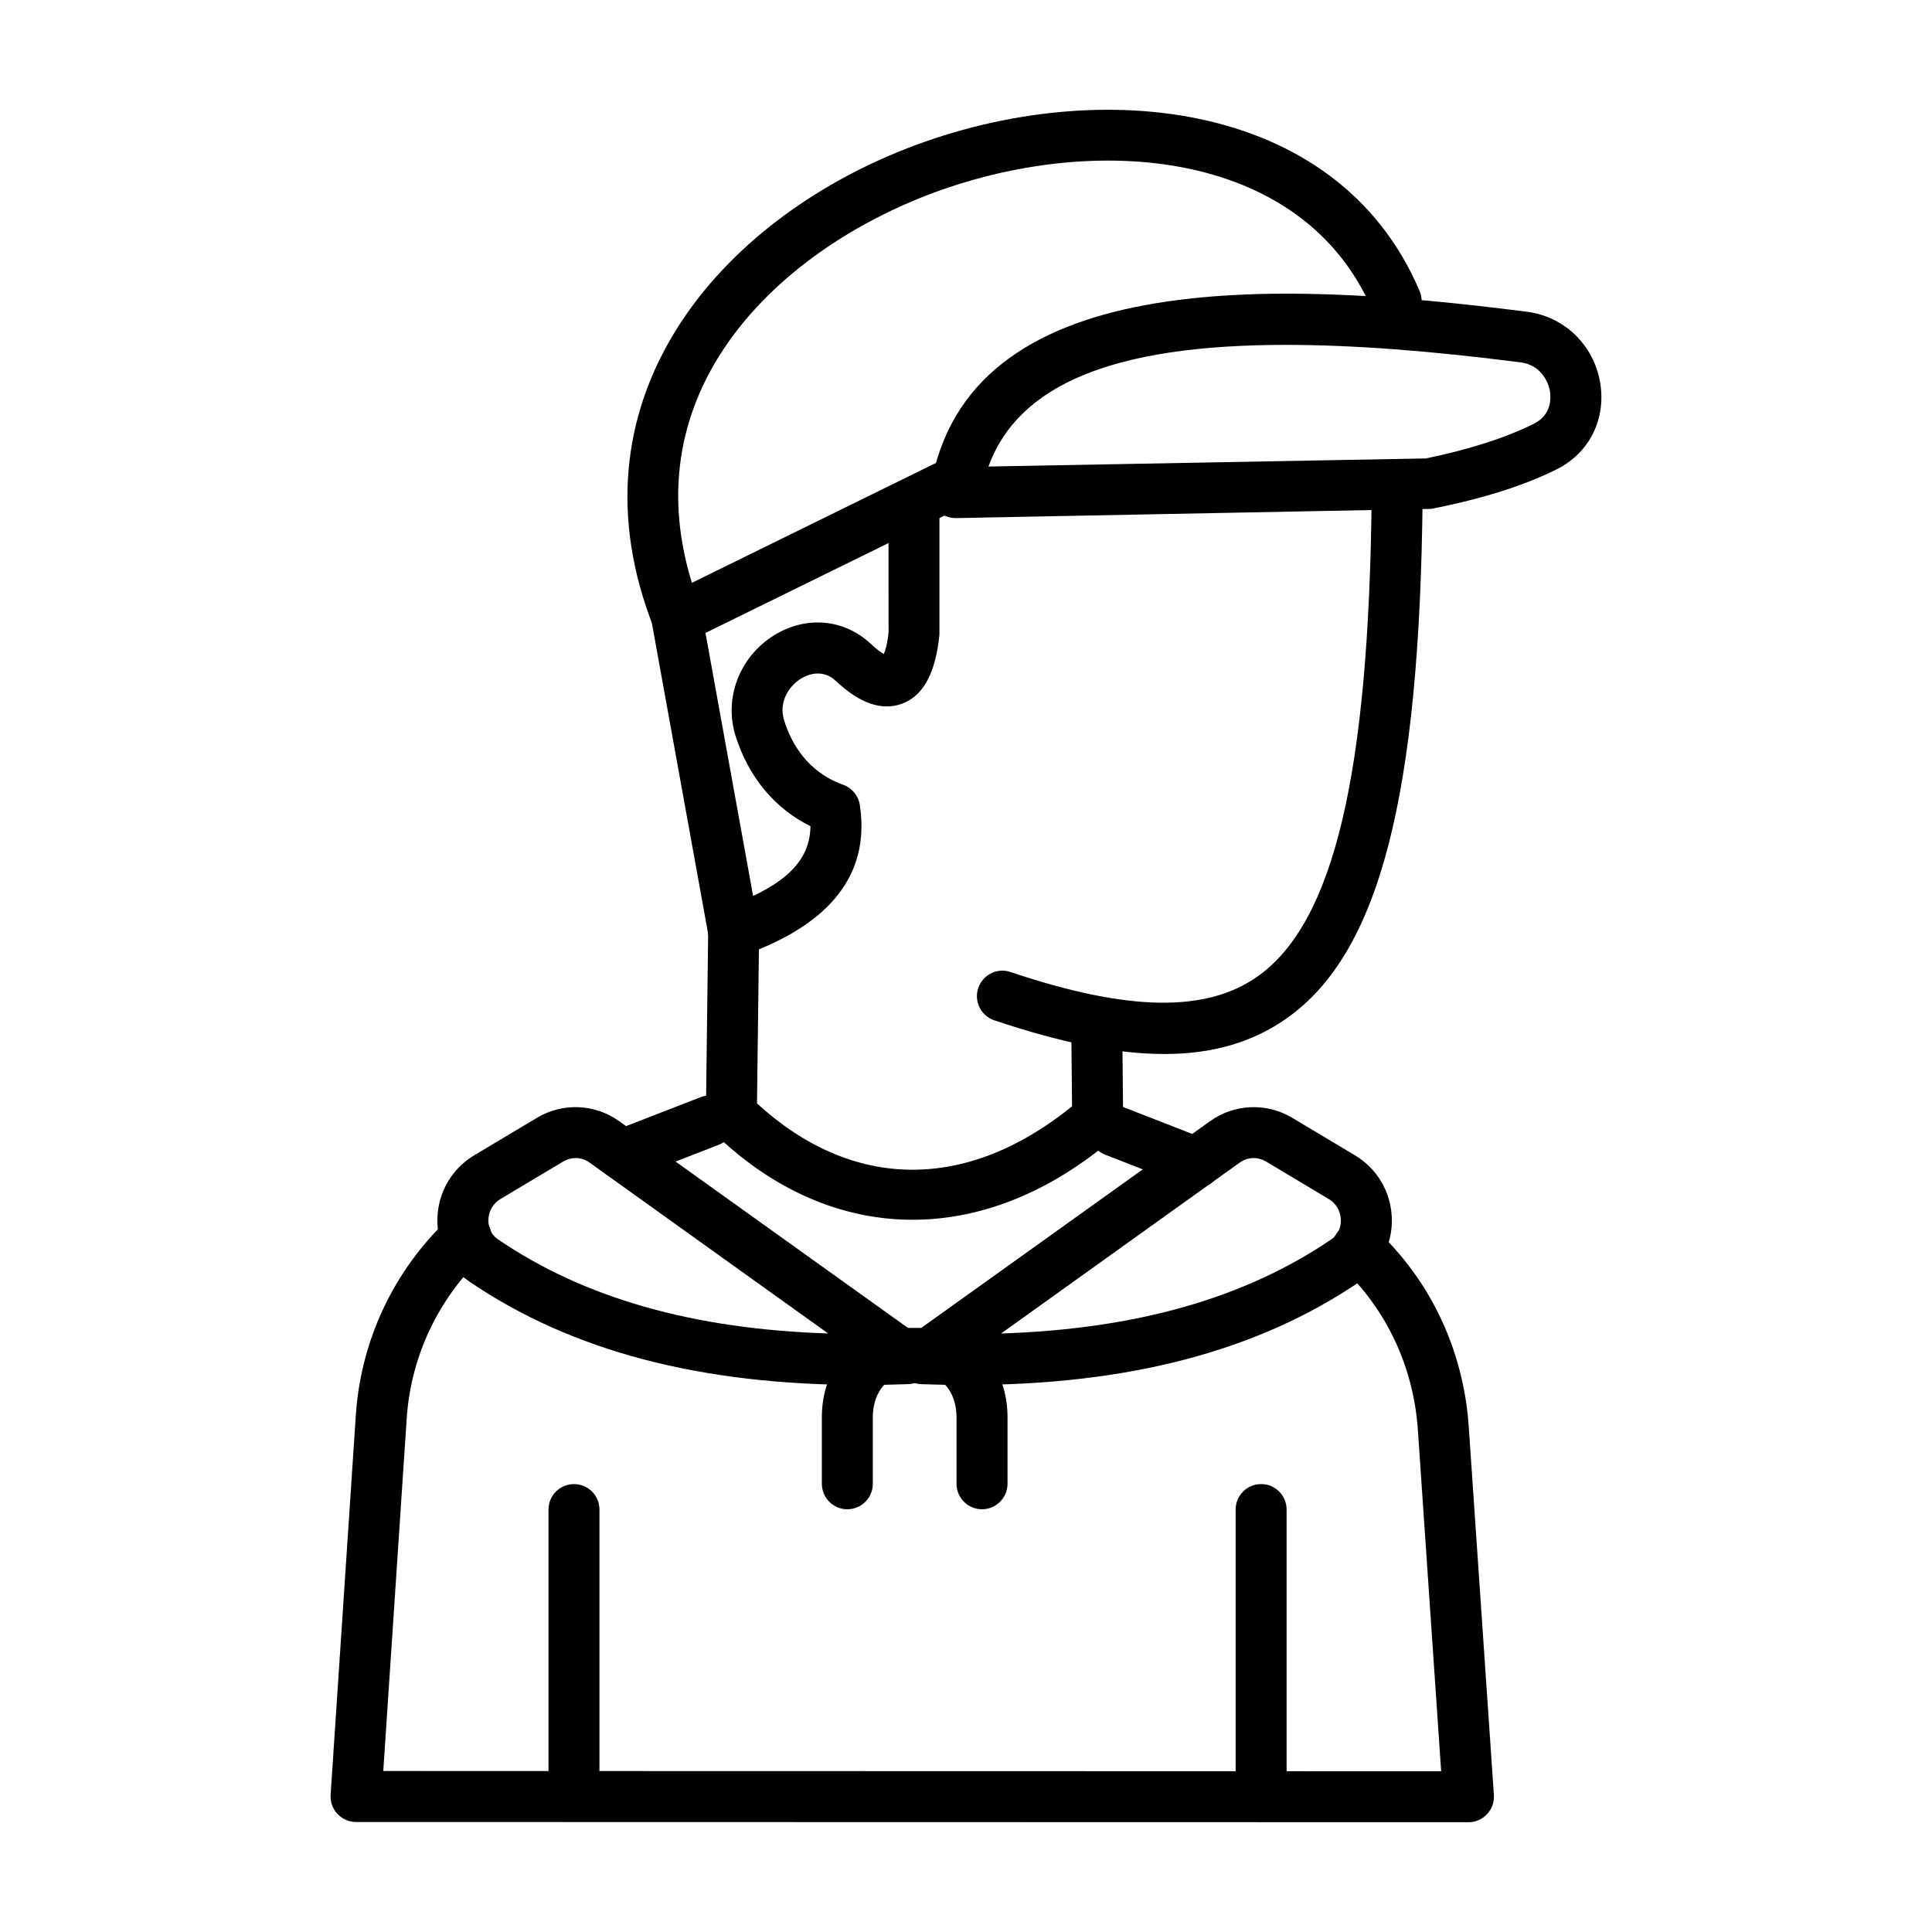
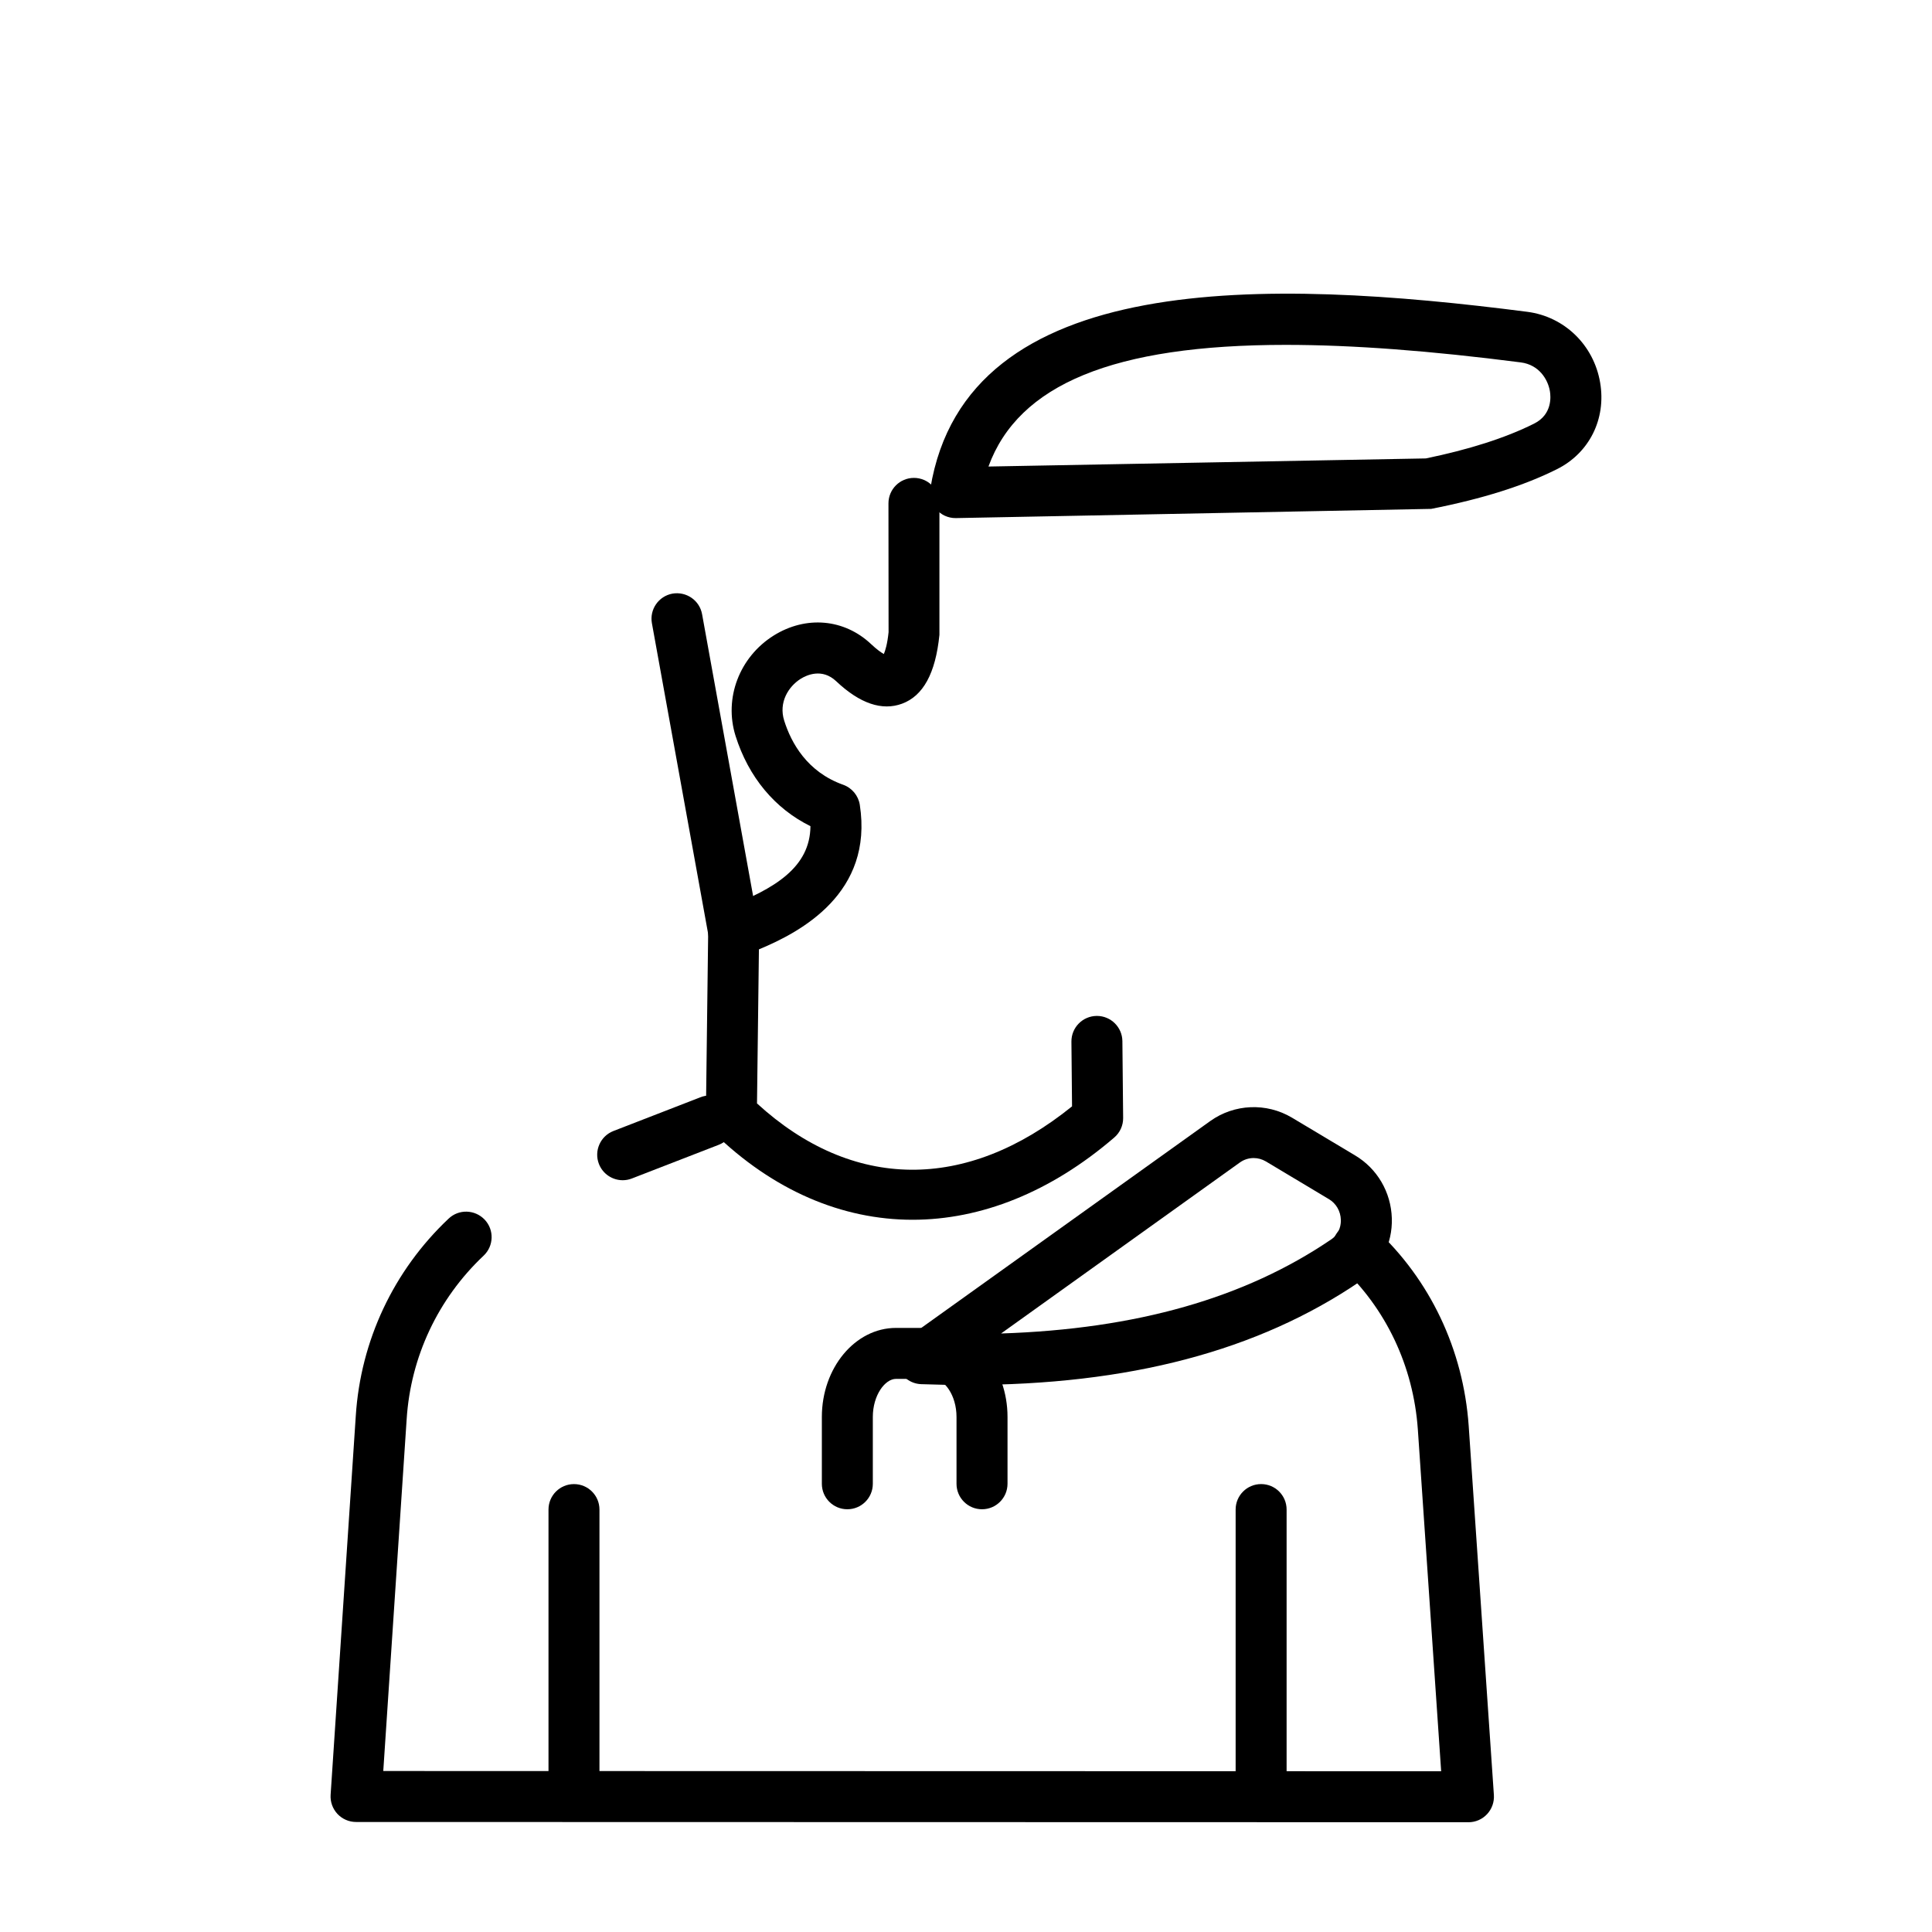
<svg xmlns="http://www.w3.org/2000/svg" fill="#000000" width="800px" height="800px" version="1.1" viewBox="144 144 512 512">
  <g>
-     <path d="m452.54 423.32c-12.559 0-27.348-2.981-45.043-8.93-3.535-1.188-5.441-5.012-4.254-8.547 1.199-3.523 5.027-5.477 8.555-4.246 31.105 10.461 51.926 10.816 65.547 1.121 20.125-14.312 29.426-53.496 30.156-127.04 0.039-3.719 2.488-6.648 6.82-6.688 3.734 0.039 6.727 3.086 6.688 6.82-0.785 79.363-11.504 120.62-35.836 137.93-8.996 6.387-19.617 9.582-32.633 9.582z" />
    <path d="m385.84 467.25c-18.652 0-36.926-7.719-52.73-23.113-1.324-1.293-2.059-3.074-2.039-4.922l0.605-48.336c0.031-2.785 1.77-5.25 4.359-6.238 13.543-5.133 22.645-10.91 22.742-21.699-9.445-4.656-16.41-13.008-19.848-23.918-3.133-9.973 1.016-20.895 10.098-26.594 8.555-5.344 18.699-4.457 25.836 2.281 1.559 1.465 2.672 2.231 3.363 2.613 0.391-0.91 0.93-2.652 1.254-5.793l-0.031-34.129c0-3.734 3.019-6.754 6.754-6.754s6.754 3.019 6.754 6.754v34.828c-1.027 10.289-4.352 16.199-9.906 18.258-5.324 1.953-11.188-0.039-17.461-5.961-3.738-3.523-7.816-1.621-9.387-0.645-3.277 2.059-5.902 6.281-4.387 11.082 1.848 5.883 6.062 13.602 15.625 17.004 2.336 0.832 4.031 2.875 4.414 5.316 3.613 23.309-15.449 33.641-26.734 38.309l-0.508 40.828c25.309 23.152 55.465 23.441 83.488 0.777l-0.164-17.148c-0.031-3.734 2.961-6.781 6.688-6.82h0.066c3.699 0 6.715 2.981 6.754 6.688l0.199 20.355c0.02 1.992-0.844 3.891-2.356 5.184-16.914 14.535-35.363 21.793-53.449 21.793z" />
    <path d="m338.43 397.71c-3.207 0-6.047-2.281-6.641-5.555l-15.027-82.992c-0.66-3.668 1.773-7.176 5.449-7.848 3.676-0.621 7.176 1.77 7.848 5.449l15.027 82.992c0.66 3.668-1.773 7.176-5.449 7.848-0.402 0.066-0.812 0.105-1.207 0.105z" />
-     <path d="m323.52 314.62c-0.824 0-1.648-0.145-2.434-0.449-1.762-0.688-3.152-2.07-3.844-3.824-23.402-59.234 15.672-106.01 64.781-126.09 50.652-20.75 116.3-14.828 138.2 36.91 1.449 3.441-0.152 7.402-3.59 8.863-3.441 1.426-7.402-0.16-8.852-3.59-18.523-43.758-75.992-47.941-120.64-29.695-38.094 15.578-75.355 51.25-59.781 101.71l66.5-32.664c3.363-1.609 7.394-0.25 9.035 3.086 1.641 3.352 0.266 7.402-3.086 9.051l-73.316 36c-0.934 0.453-1.949 0.691-2.973 0.691z" />
    <path d="m397.22 281.3c-1.961 0-3.82-0.844-5.106-2.336-1.312-1.516-1.887-3.523-1.562-5.5 9.52-58.324 89.527-55.672 158.18-46.832 9.859 1.266 17.633 8.812 19.32 18.758 1.641 9.629-2.848 18.641-11.43 22.941-8.781 4.394-19.684 7.836-33.336 10.527l-125.94 2.441h-0.129zm87.578-45.906c-45.691 0-70.914 10.488-78.848 32.242l115.91-2.148c11.258-2.32 21.043-5.383 28.711-9.234 4.816-2.414 4.414-7.176 4.168-8.59-0.527-3.125-2.875-7.004-7.723-7.625-23.906-3.078-44.586-4.644-62.215-4.644z" />
    <path d="m533.16 626.91-294.8-0.066c-1.875 0-3.652-0.777-4.934-2.137-1.273-1.371-1.934-3.207-1.809-5.066l6.668-100.39c1.273-19.945 10.012-38.535 24.609-52.309 2.711-2.574 6.981-2.426 9.551 0.277 2.559 2.703 2.434 6.981-0.277 9.539-12.105 11.426-19.348 26.832-20.402 43.375l-6.195 93.203 280.35 0.066-6.18-90.605c-1.18-16.754-8.457-32.121-20.48-43.23-2.738-2.531-2.91-6.809-0.375-9.551 2.527-2.742 6.809-2.902 9.543-0.371 14.559 13.457 23.363 32.004 24.789 52.215l6.676 97.832c0.125 1.875-0.527 3.707-1.809 5.078-1.266 1.363-3.055 2.141-4.93 2.141z" />
    <path d="m309.02 456.77c-2.703 0-5.258-1.637-6.301-4.312-1.344-3.469 0.375-7.387 3.859-8.734l23.027-8.93c3.441-1.387 7.387 0.371 8.738 3.852 1.344 3.469-0.375 7.387-3.859 8.734l-23.027 8.93c-0.793 0.316-1.625 0.461-2.438 0.461z" />
-     <path d="m460.93 458.89c-0.816 0-1.648-0.145-2.453-0.461l-21.59-8.418c-3.477-1.359-5.191-5.277-3.84-8.746 1.352-3.469 5.289-5.184 8.746-3.84l21.59 8.418c3.477 1.359 5.191 5.277 3.84 8.746-1.043 2.664-3.594 4.301-6.293 4.301z" />
    <path d="m478.21 625.3c-3.734 0-6.754-3.019-6.754-6.754v-74.496c0-3.734 3.019-6.754 6.754-6.754 3.734 0 6.754 3.019 6.754 6.754v74.496c0 3.731-3.023 6.754-6.754 6.754z" />
    <path d="m296.11 623.96c-3.734 0-6.754-3.019-6.754-6.754v-73.152c0-3.734 3.019-6.754 6.754-6.754s6.754 3.019 6.754 6.754v73.152c0 3.734-3.023 6.754-6.754 6.754z" />
    <path d="m400.15 511.04c-3.938 0-7.953-0.078-12.043-0.223-2.883-0.105-5.383-2.043-6.219-4.816-0.832-2.758 0.191-5.75 2.539-7.426l80.289-57.477c6.387-4.566 14.887-4.934 21.66-0.91l16.723 10c5.891 3.508 9.539 9.75 9.75 16.676 0.203 6.727-2.949 12.996-8.43 16.742-27.055 18.41-61.25 27.434-104.27 27.434zm76.086-60.145c-1.285 0-2.574 0.395-3.66 1.176l-63.281 45.316c35.914-1.176 64.68-9.395 87.512-24.945 2.383-1.637 2.566-4.156 2.531-5.172-0.066-2.297-1.254-4.352-3.172-5.488l-16.707-10c-0.992-0.582-2.109-0.887-3.223-0.887z" />
-     <path d="m372.61 511.04c-43.02 0-77.215-9.012-104.26-27.441-5.488-3.746-8.641-10.012-8.438-16.742 0.211-6.926 3.859-13.164 9.754-16.688l16.695-9.973c6.789-4.035 15.289-3.668 21.68 0.898l80.289 57.477c2.348 1.676 3.371 4.672 2.539 7.426-0.836 2.769-3.336 4.711-6.219 4.816-4.09 0.145-8.105 0.227-12.043 0.227zm-76.086-60.145c-1.113 0-2.234 0.305-3.238 0.898l-16.68 9.973c-1.926 1.148-3.113 3.207-3.18 5.5-0.031 1.016 0.152 3.535 2.547 5.172 22.816 15.555 51.582 23.773 87.496 24.945l-63.281-45.316c-1.09-0.777-2.371-1.172-3.664-1.172z" />
    <path d="m404.24 543.97c-3.734 0-6.754-3.019-6.754-6.754v-17.703c0-5.777-3.238-10.094-6.133-10.094h-9.914c-2.894 0-6.133 4.312-6.133 10.094v17.703c0 3.734-3.019 6.754-6.754 6.754-3.734 0-6.754-3.019-6.754-6.754v-17.703c0-13.008 8.812-23.602 19.645-23.602h9.914c10.832 0 19.645 10.594 19.645 23.602v17.703c-0.008 3.734-3.027 6.754-6.762 6.754z" />
  </g>
</svg>